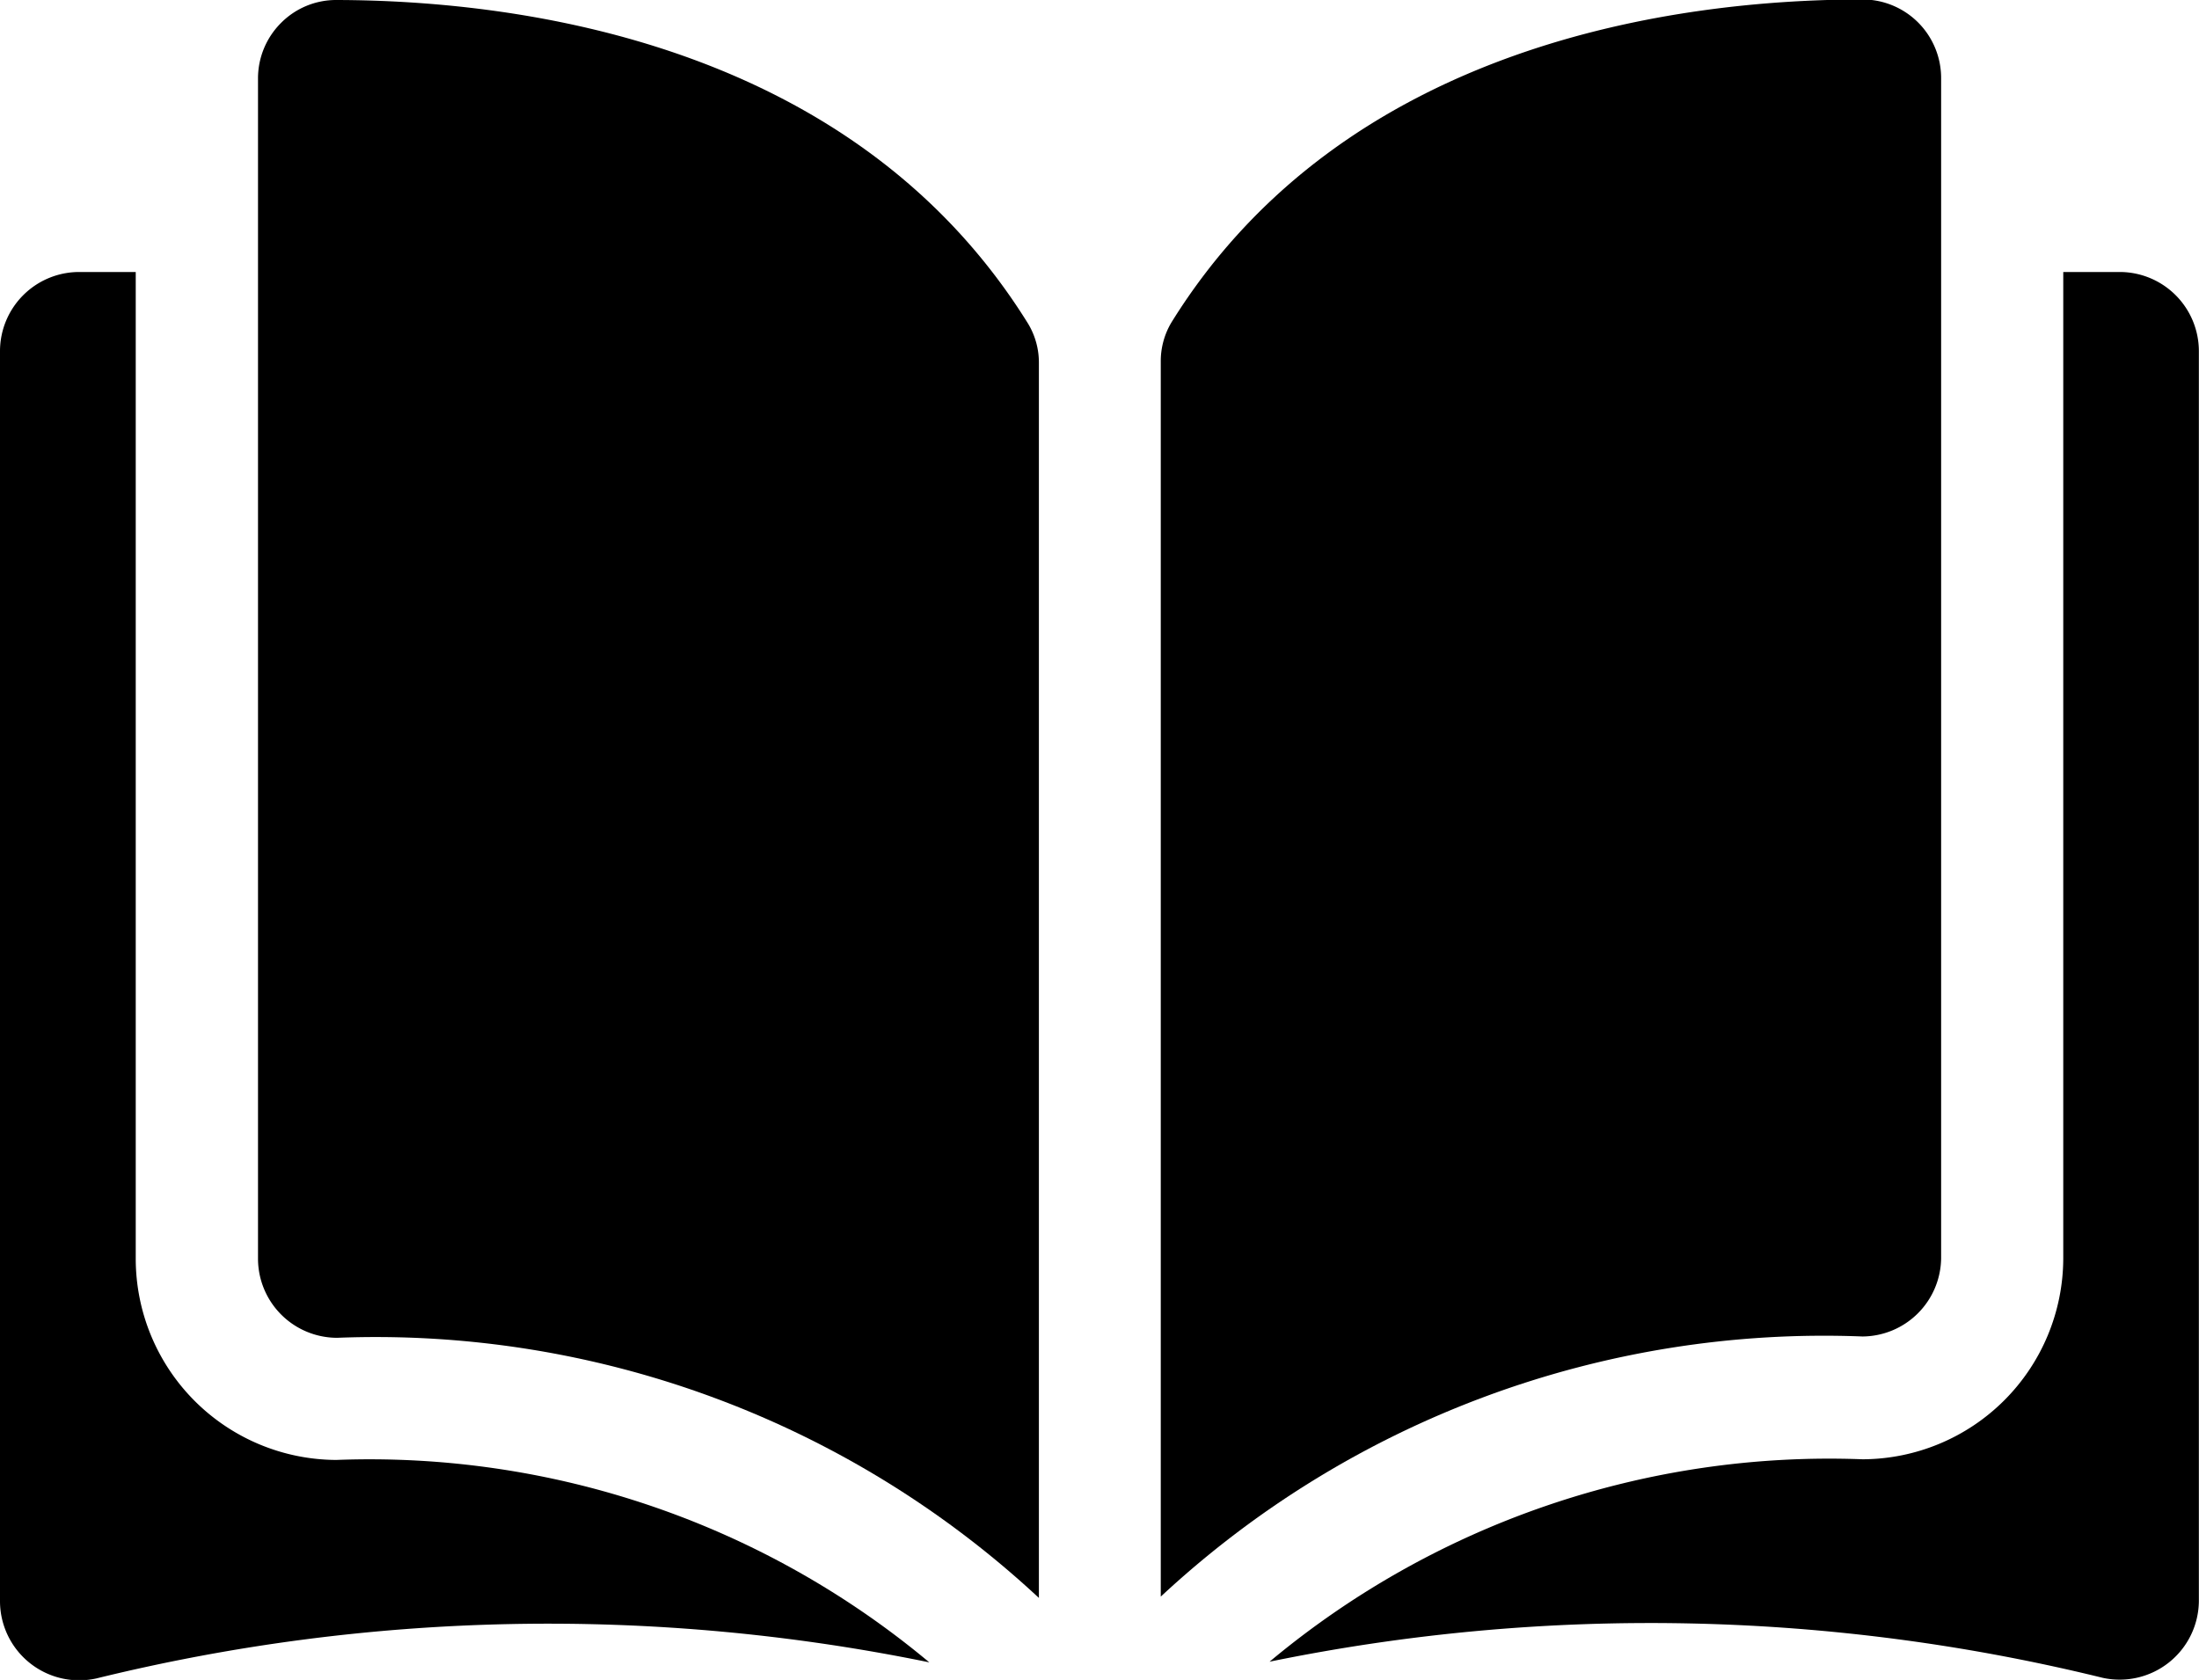
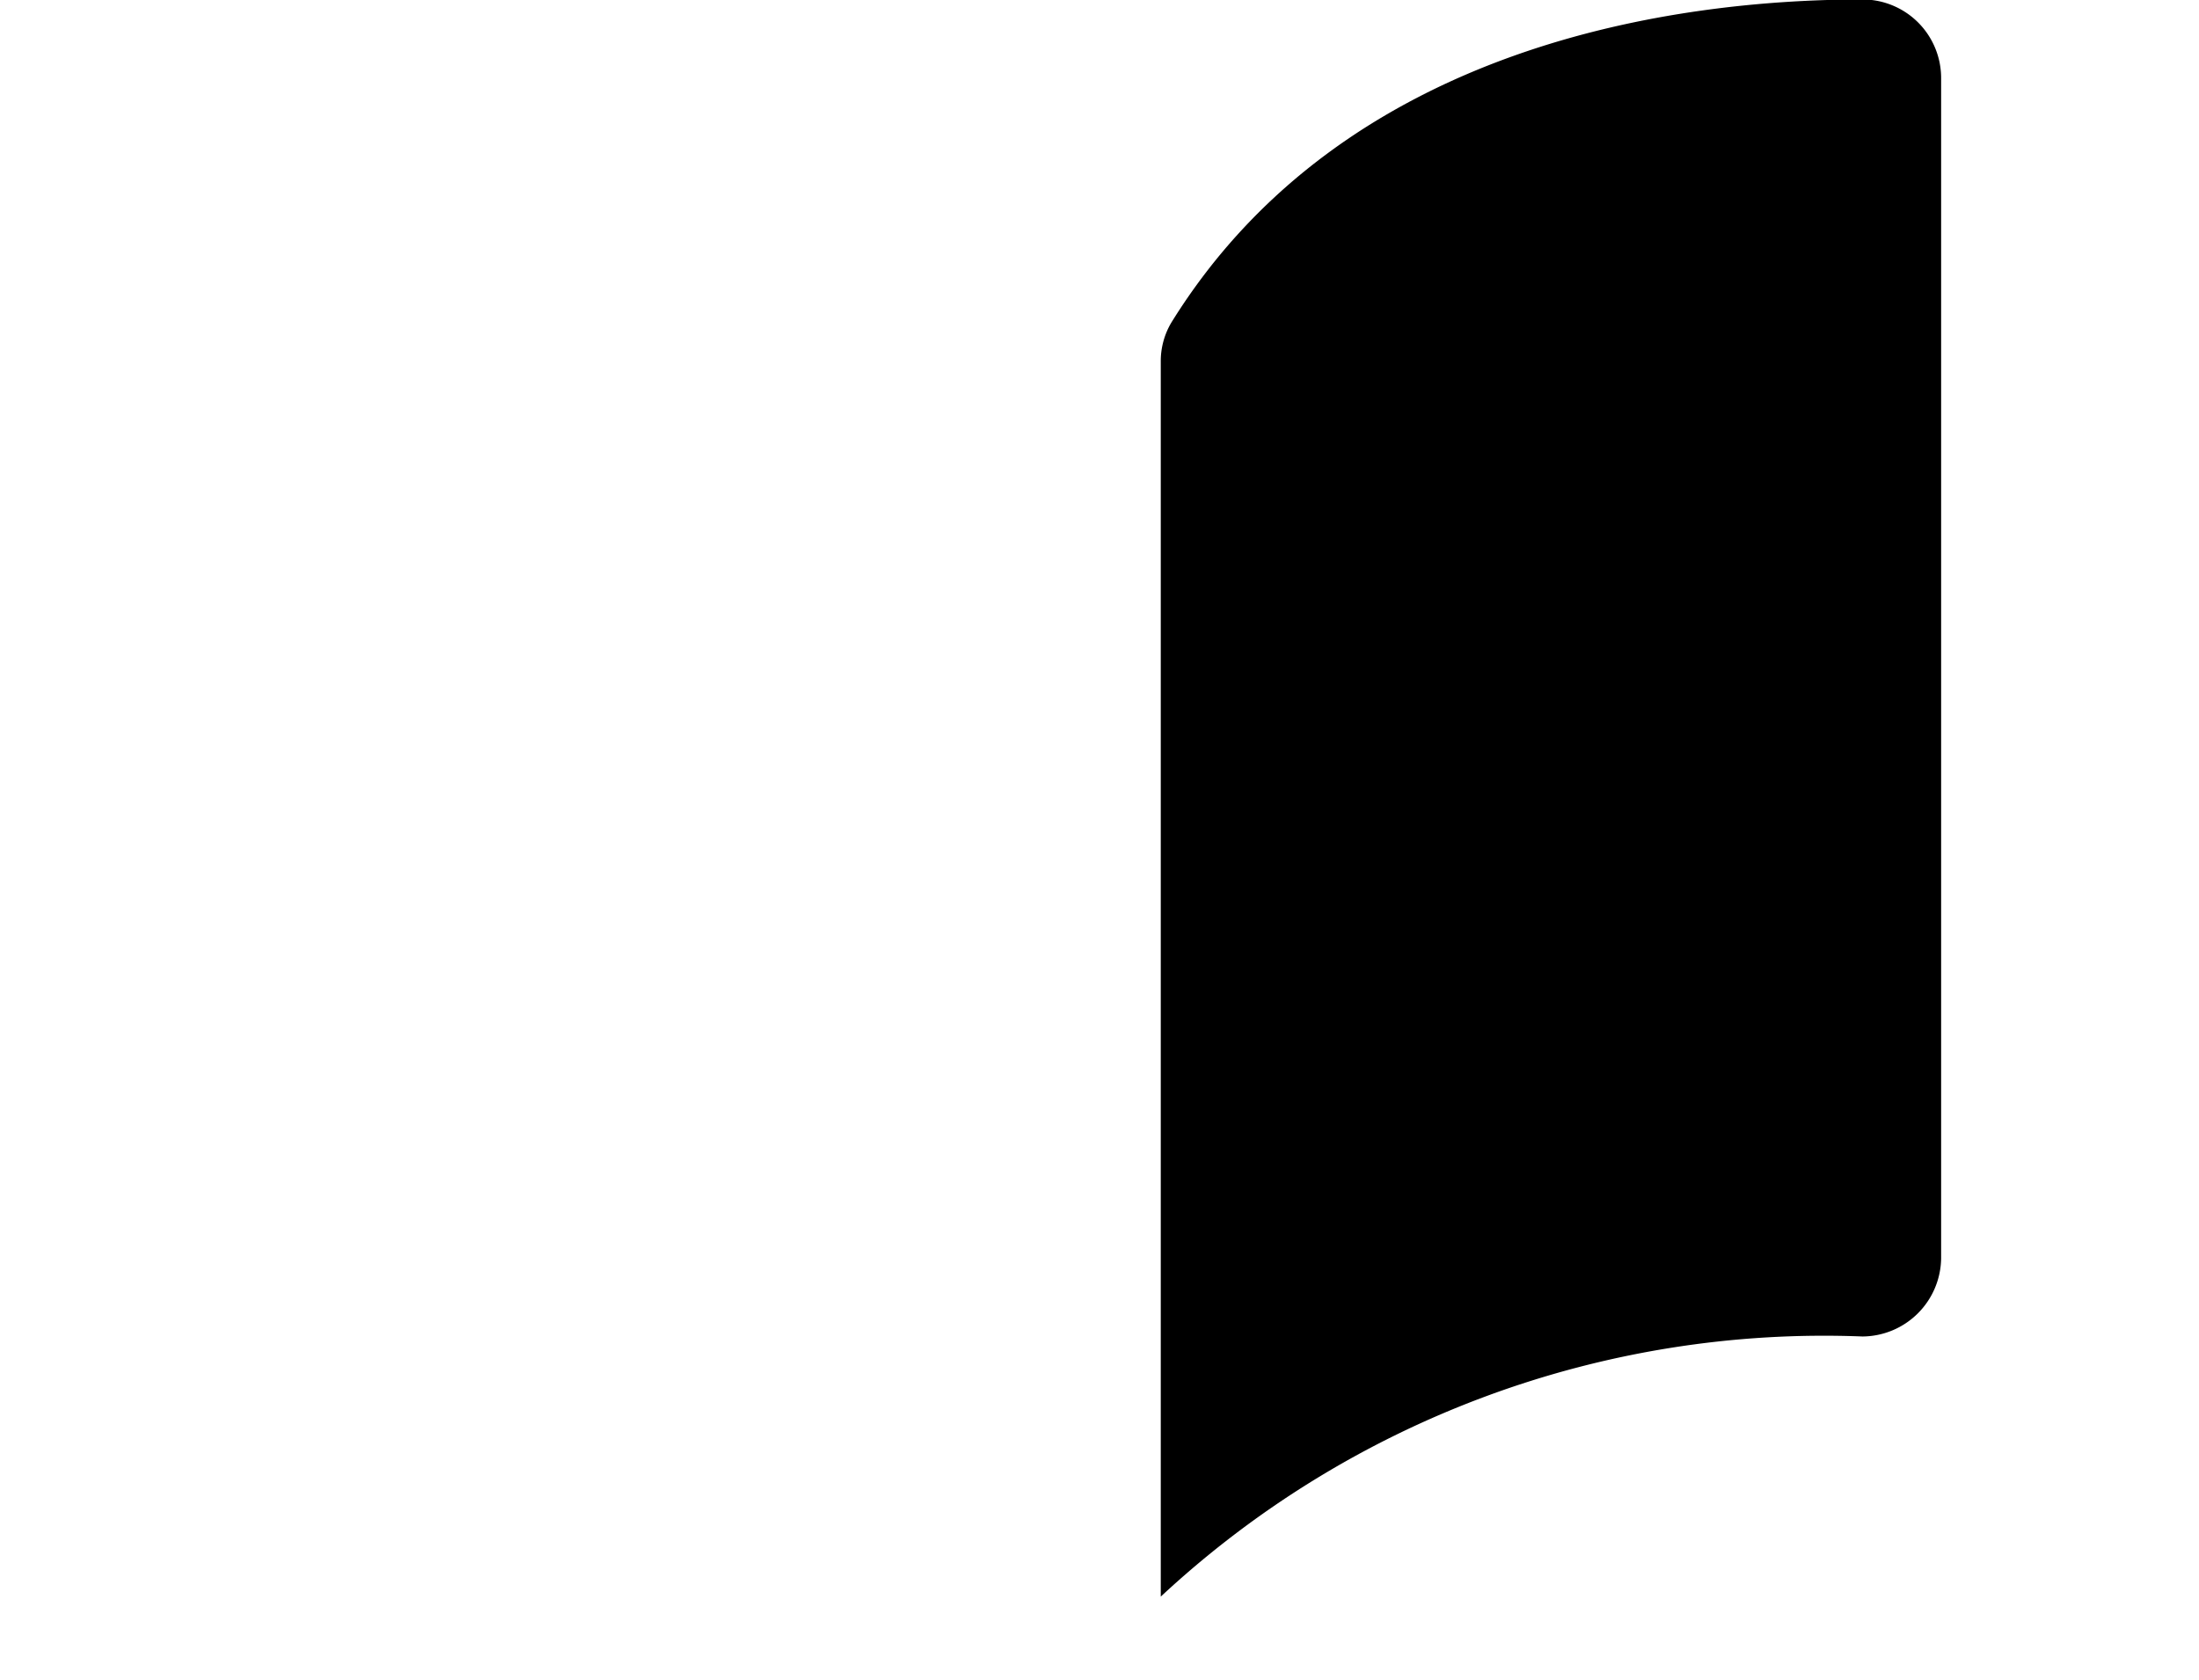
<svg xmlns="http://www.w3.org/2000/svg" id="Group_350" data-name="Group 350" width="16.654" height="12.723" viewBox="0 0 16.654 12.723">
-   <path id="Path_73" data-name="Path 73" d="M35.427,35.049h0a.587.587,0,0,0-.418.173.593.593,0,0,0-.175.423v8.936a.6.6,0,0,0,.6.6,7.372,7.372,0,0,1,5.314,1.97V37.8a.571.571,0,0,0-.082-.3C39.346,35.374,36.818,35.052,35.427,35.049Z" transform="translate(-32.88 -35.049)" />
  <path id="Path_74" data-name="Path 74" d="M162.662,44.58V35.644a.595.595,0,0,0-.593-.6h0c-1.39,0-3.919.325-5.235,2.444a.571.571,0,0,0-.082.3v9.352a7.372,7.372,0,0,1,5.314-1.97A.6.6,0,0,0,162.662,44.58Z" transform="translate(-147.961 -35.048)" />
-   <path id="Path_75" data-name="Path 75" d="M177.924,71.8h-.432v7.471a1.525,1.525,0,0,1-1.52,1.521,6.61,6.61,0,0,0-4.491,1.533,14.347,14.347,0,0,1,6.309.122.6.6,0,0,0,.729-.581V72.4A.6.6,0,0,0,177.924,71.8Z" transform="translate(-161.866 -69.74)" />
-   <path id="Path_76" data-name="Path 76" d="M1.028,79.272V71.8H.6a.6.6,0,0,0-.6.6v9.471a.6.6,0,0,0,.729.581,14.345,14.345,0,0,1,6.309-.122,6.61,6.61,0,0,0-4.491-1.533A1.525,1.525,0,0,1,1.028,79.272Z" transform="translate(0 -69.74)" />
</svg>